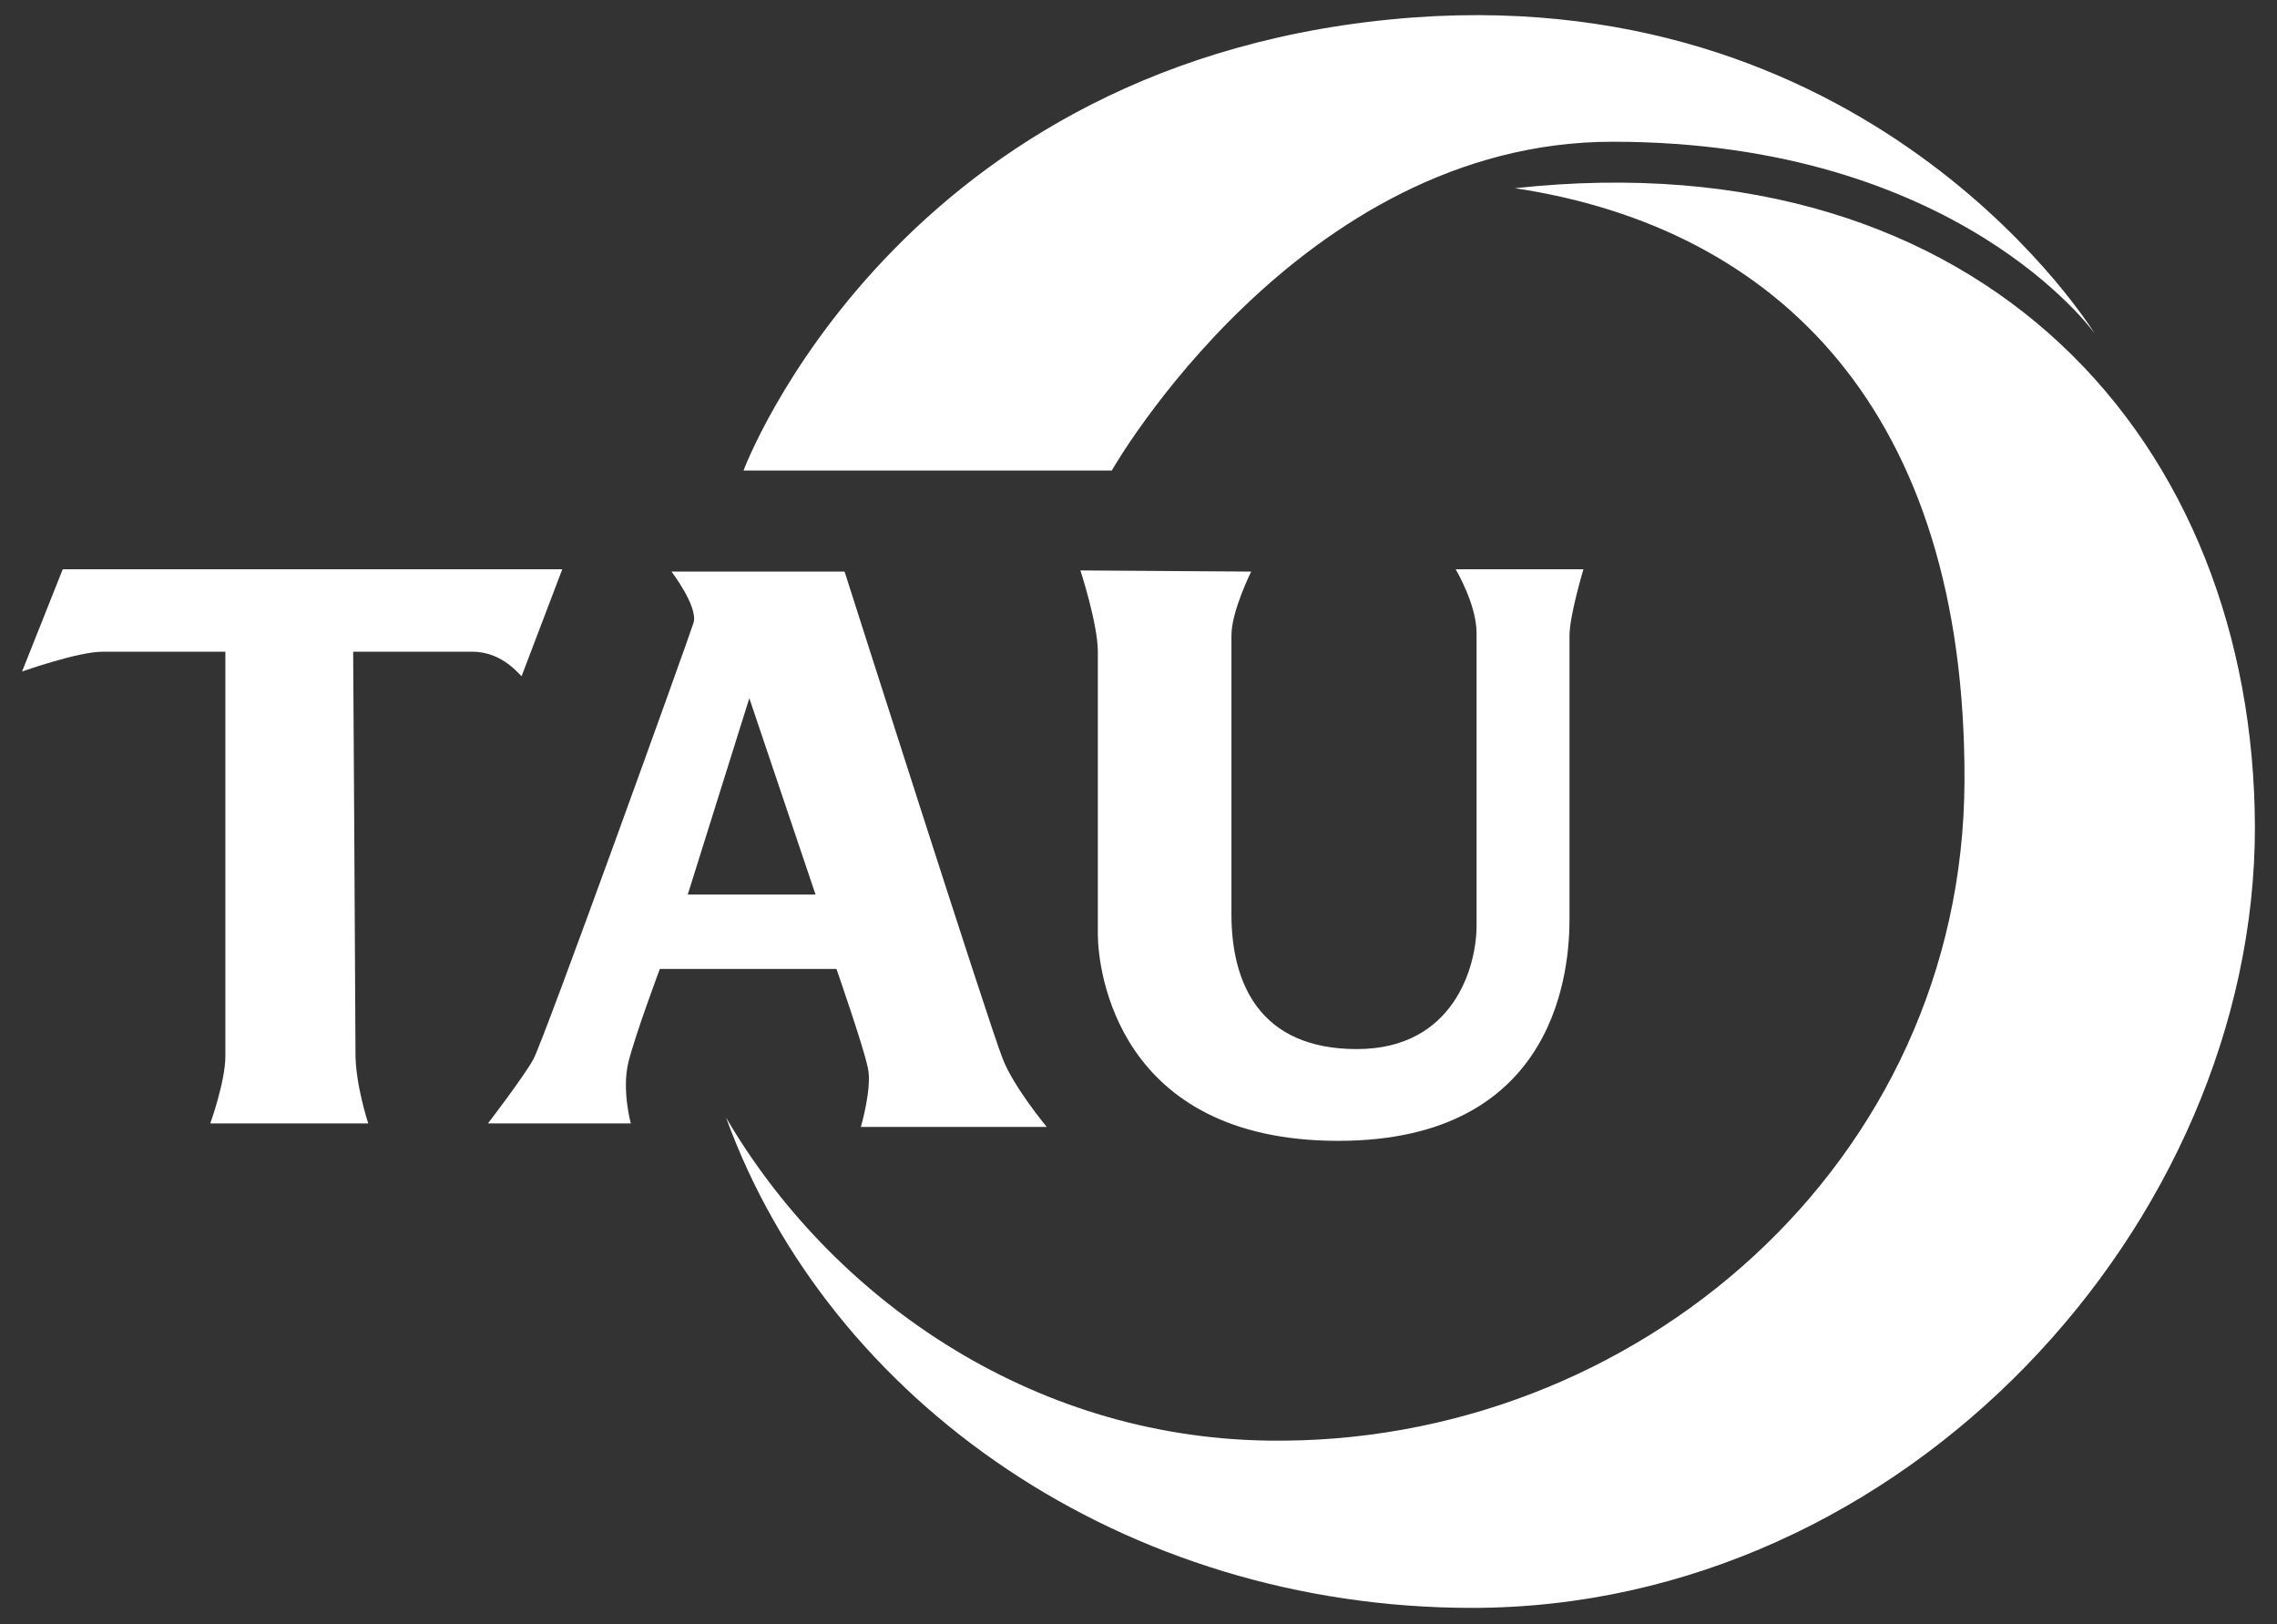
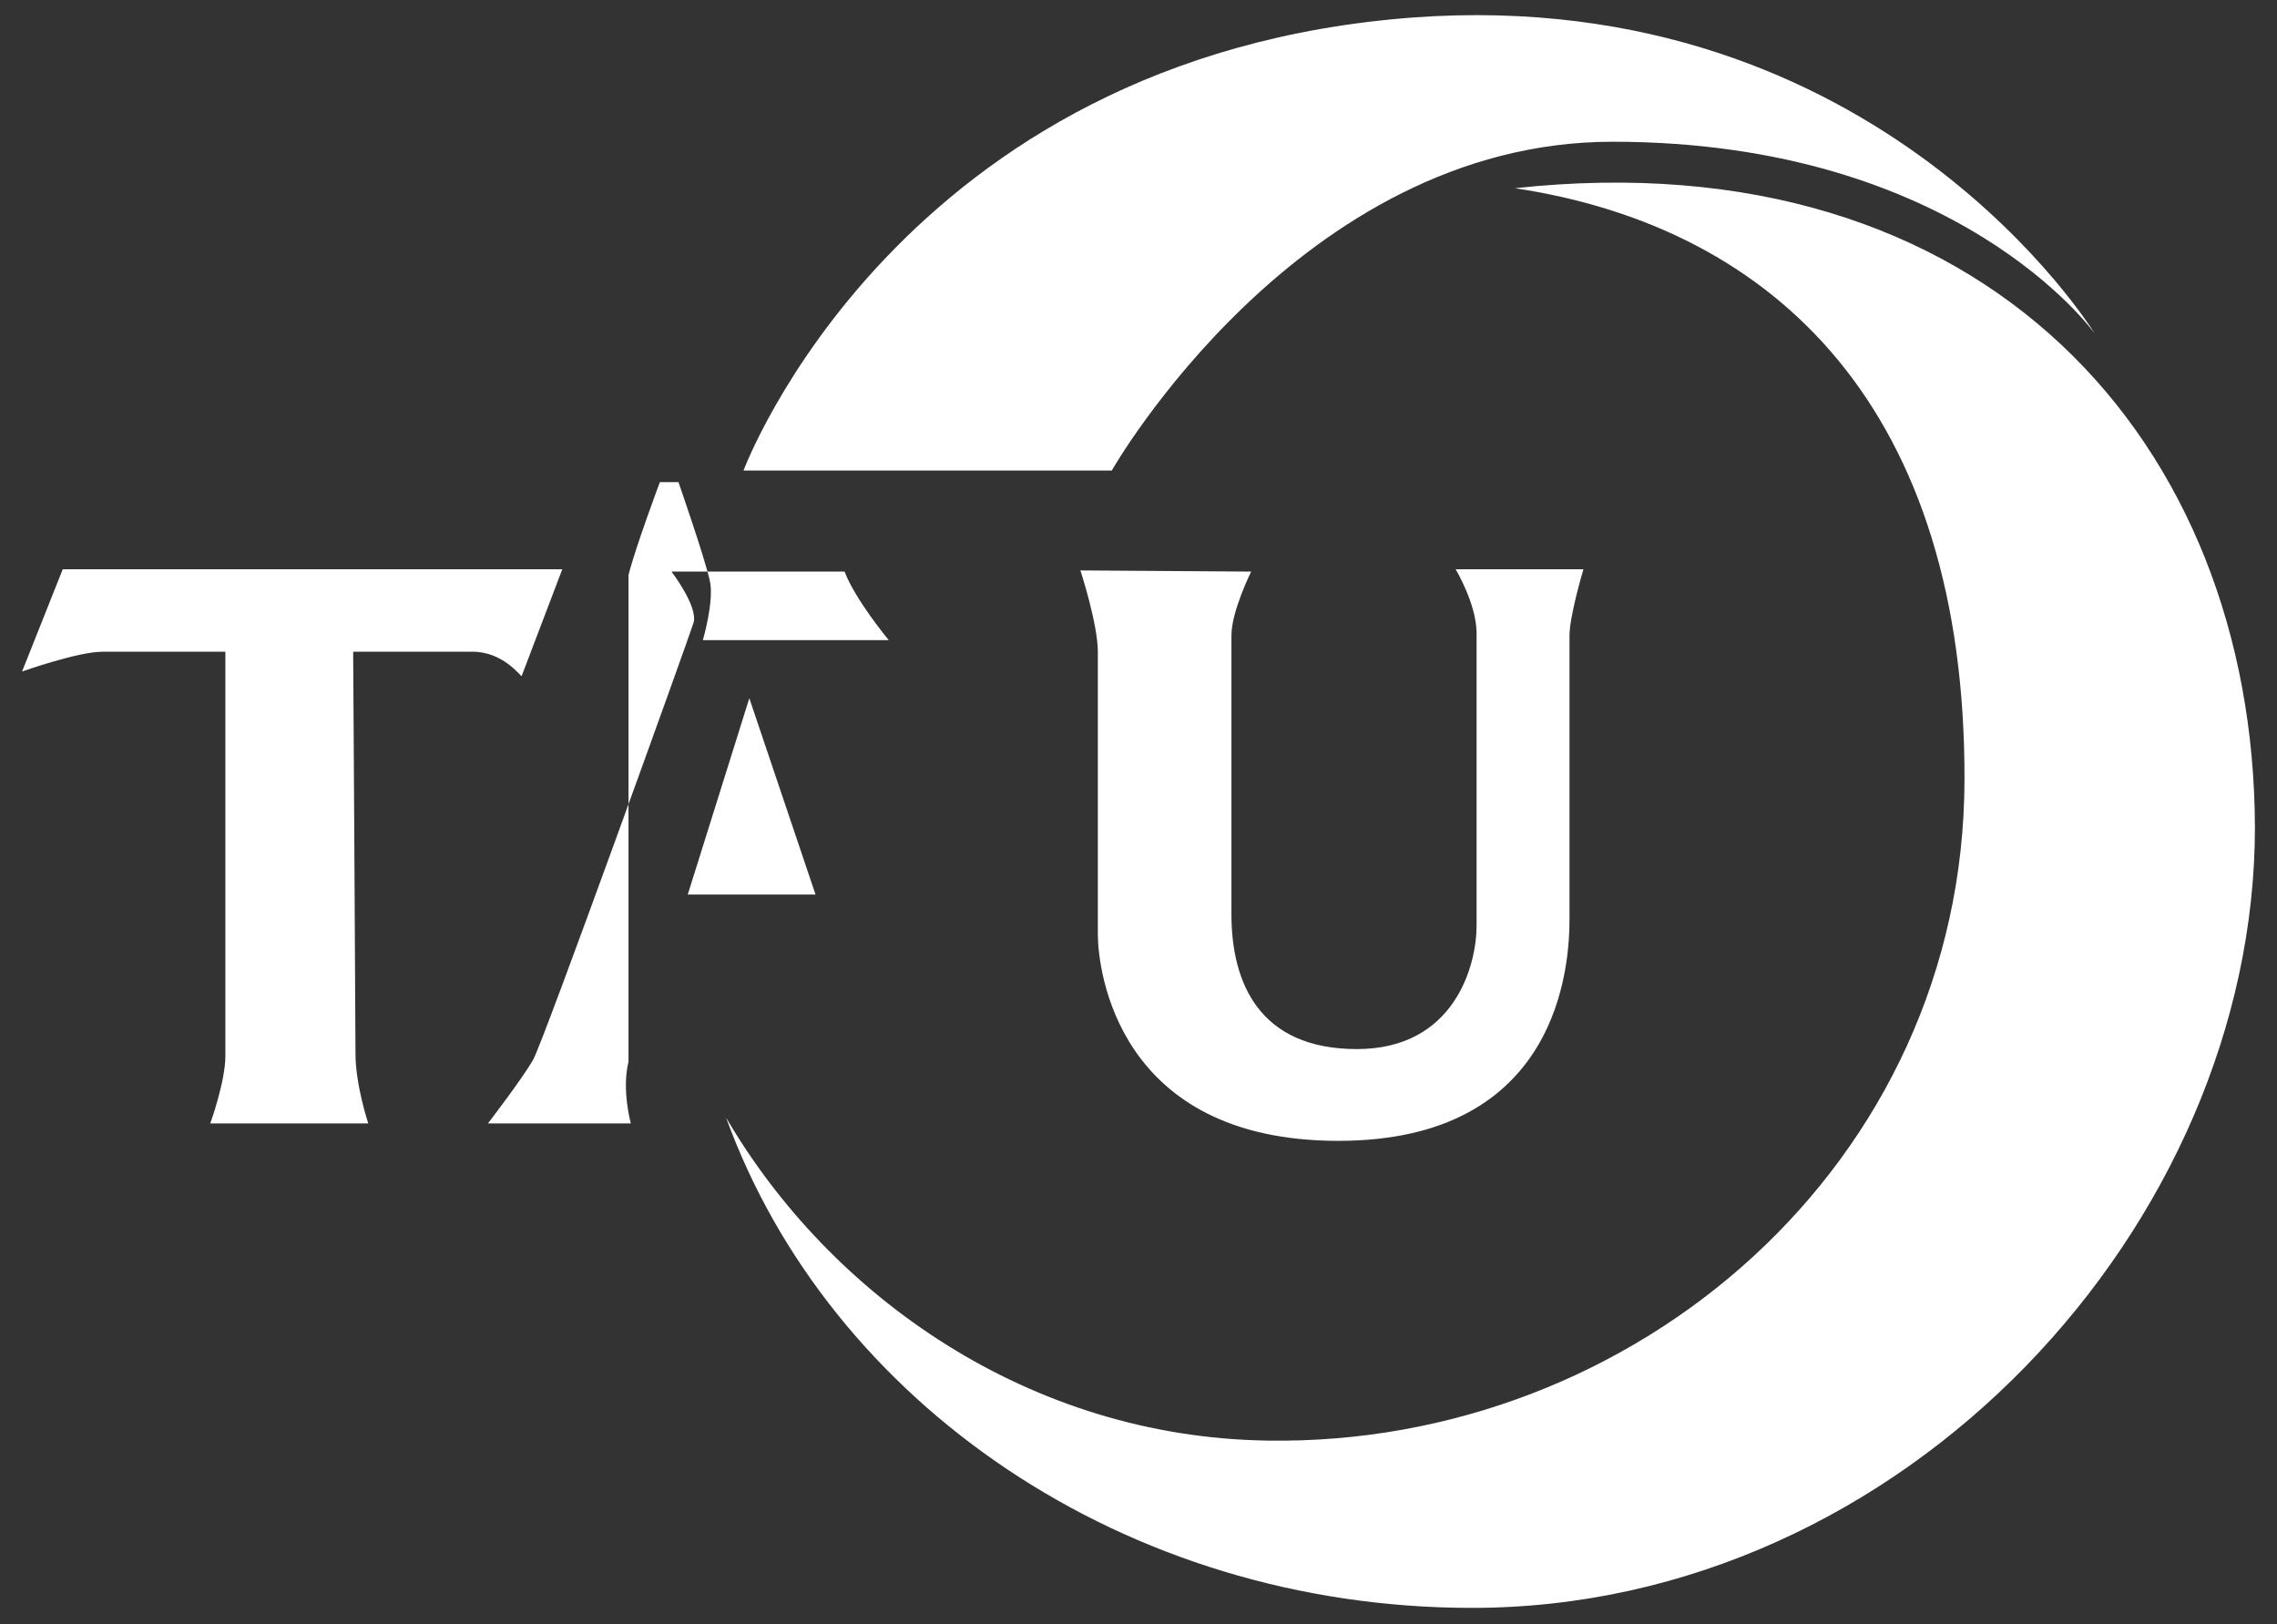
<svg xmlns="http://www.w3.org/2000/svg" width="196" height="139.8">
  <rect width="100%" height="100%" fill="#333333" stroke="none" />
-   <path d="M40.7 56.1H30.4s.2 31.9.2 34.6c0 2.7 1.1 6 1.1 6H18.1s1.3-3.6 1.3-5.8V56.1H8.8c-2.1 0-6.9 1.7-6.9 1.7L5.4 49h43l-3.5 9.2c-.1 0-1.6-2.1-4.2-2.1zm13.4 35.3c-.6 2.4.2 5.3.2 5.3H42s3-3.9 3.9-5.5c.9-1.6 13.4-36.3 13.8-37.6.4-1.4-1.9-4.4-1.9-4.4h14.9s12.6 39.5 13.6 41.9c.9 2.4 3.8 5.9 3.8 5.9h-16s1-3.4.6-5.1c-.4-1.9-2.7-8.5-2.7-8.5H56.8s-2.1 5.6-2.7 8zM59.2 77h11l-5.7-16.9L59.2 77zm56 21.2c19.1 0 19.9-15.2 19.9-19.1V54.7c0-1.7 1.2-5.7 1.2-5.7h-11s1.8 3 1.8 5.5v25.2c0 3.4-1.9 10.6-10.3 10.6S106 84.6 106 78.7v-24c0-2.1 1.7-5.5 1.7-5.5L93 49.1s1.5 4.6 1.5 7v24.3c0 3 1.6 17.8 20.7 17.8zm23.6-86c29.8 0 41.5 16.5 41.5 16.5S161.9-1.4 121.7 1.5C77.3 4.8 64 40.5 64 40.5h31.7s16.1-28.3 43.1-28.3zm-8.4 4c22.6 3.4 38.8 19.2 38.7 51-.1 32.9-28.3 57.3-60 56.8-20.5-.3-37.6-12.4-46.6-27.8 8.9 24.5 34.3 42.2 64.2 42.2 37.3 0 67.4-33.1 67.4-67.2-.1-33-23.1-59.4-63.7-55z" fill="#fff" />
+   <path d="M40.7 56.1H30.4s.2 31.9.2 34.6c0 2.7 1.1 6 1.1 6H18.1s1.3-3.6 1.3-5.8V56.1H8.8c-2.1 0-6.9 1.7-6.9 1.7L5.4 49h43l-3.5 9.2c-.1 0-1.6-2.1-4.2-2.1zm13.4 35.3c-.6 2.4.2 5.3.2 5.3H42s3-3.9 3.9-5.5c.9-1.6 13.4-36.3 13.8-37.6.4-1.4-1.9-4.4-1.9-4.4h14.9c.9 2.4 3.8 5.9 3.8 5.9h-16s1-3.4.6-5.1c-.4-1.9-2.7-8.5-2.7-8.5H56.8s-2.1 5.6-2.7 8zM59.2 77h11l-5.7-16.9L59.2 77zm56 21.2c19.1 0 19.9-15.2 19.9-19.1V54.7c0-1.7 1.2-5.7 1.2-5.7h-11s1.8 3 1.8 5.5v25.2c0 3.4-1.9 10.6-10.3 10.6S106 84.6 106 78.7v-24c0-2.1 1.7-5.5 1.7-5.5L93 49.1s1.5 4.6 1.5 7v24.3c0 3 1.6 17.8 20.7 17.8zm23.6-86c29.8 0 41.5 16.5 41.5 16.5S161.9-1.4 121.7 1.5C77.3 4.8 64 40.5 64 40.5h31.7s16.1-28.3 43.1-28.3zm-8.4 4c22.6 3.4 38.8 19.2 38.7 51-.1 32.9-28.3 57.3-60 56.8-20.5-.3-37.6-12.4-46.6-27.8 8.9 24.5 34.3 42.2 64.2 42.2 37.3 0 67.4-33.1 67.4-67.2-.1-33-23.1-59.4-63.7-55z" fill="#fff" />
</svg>